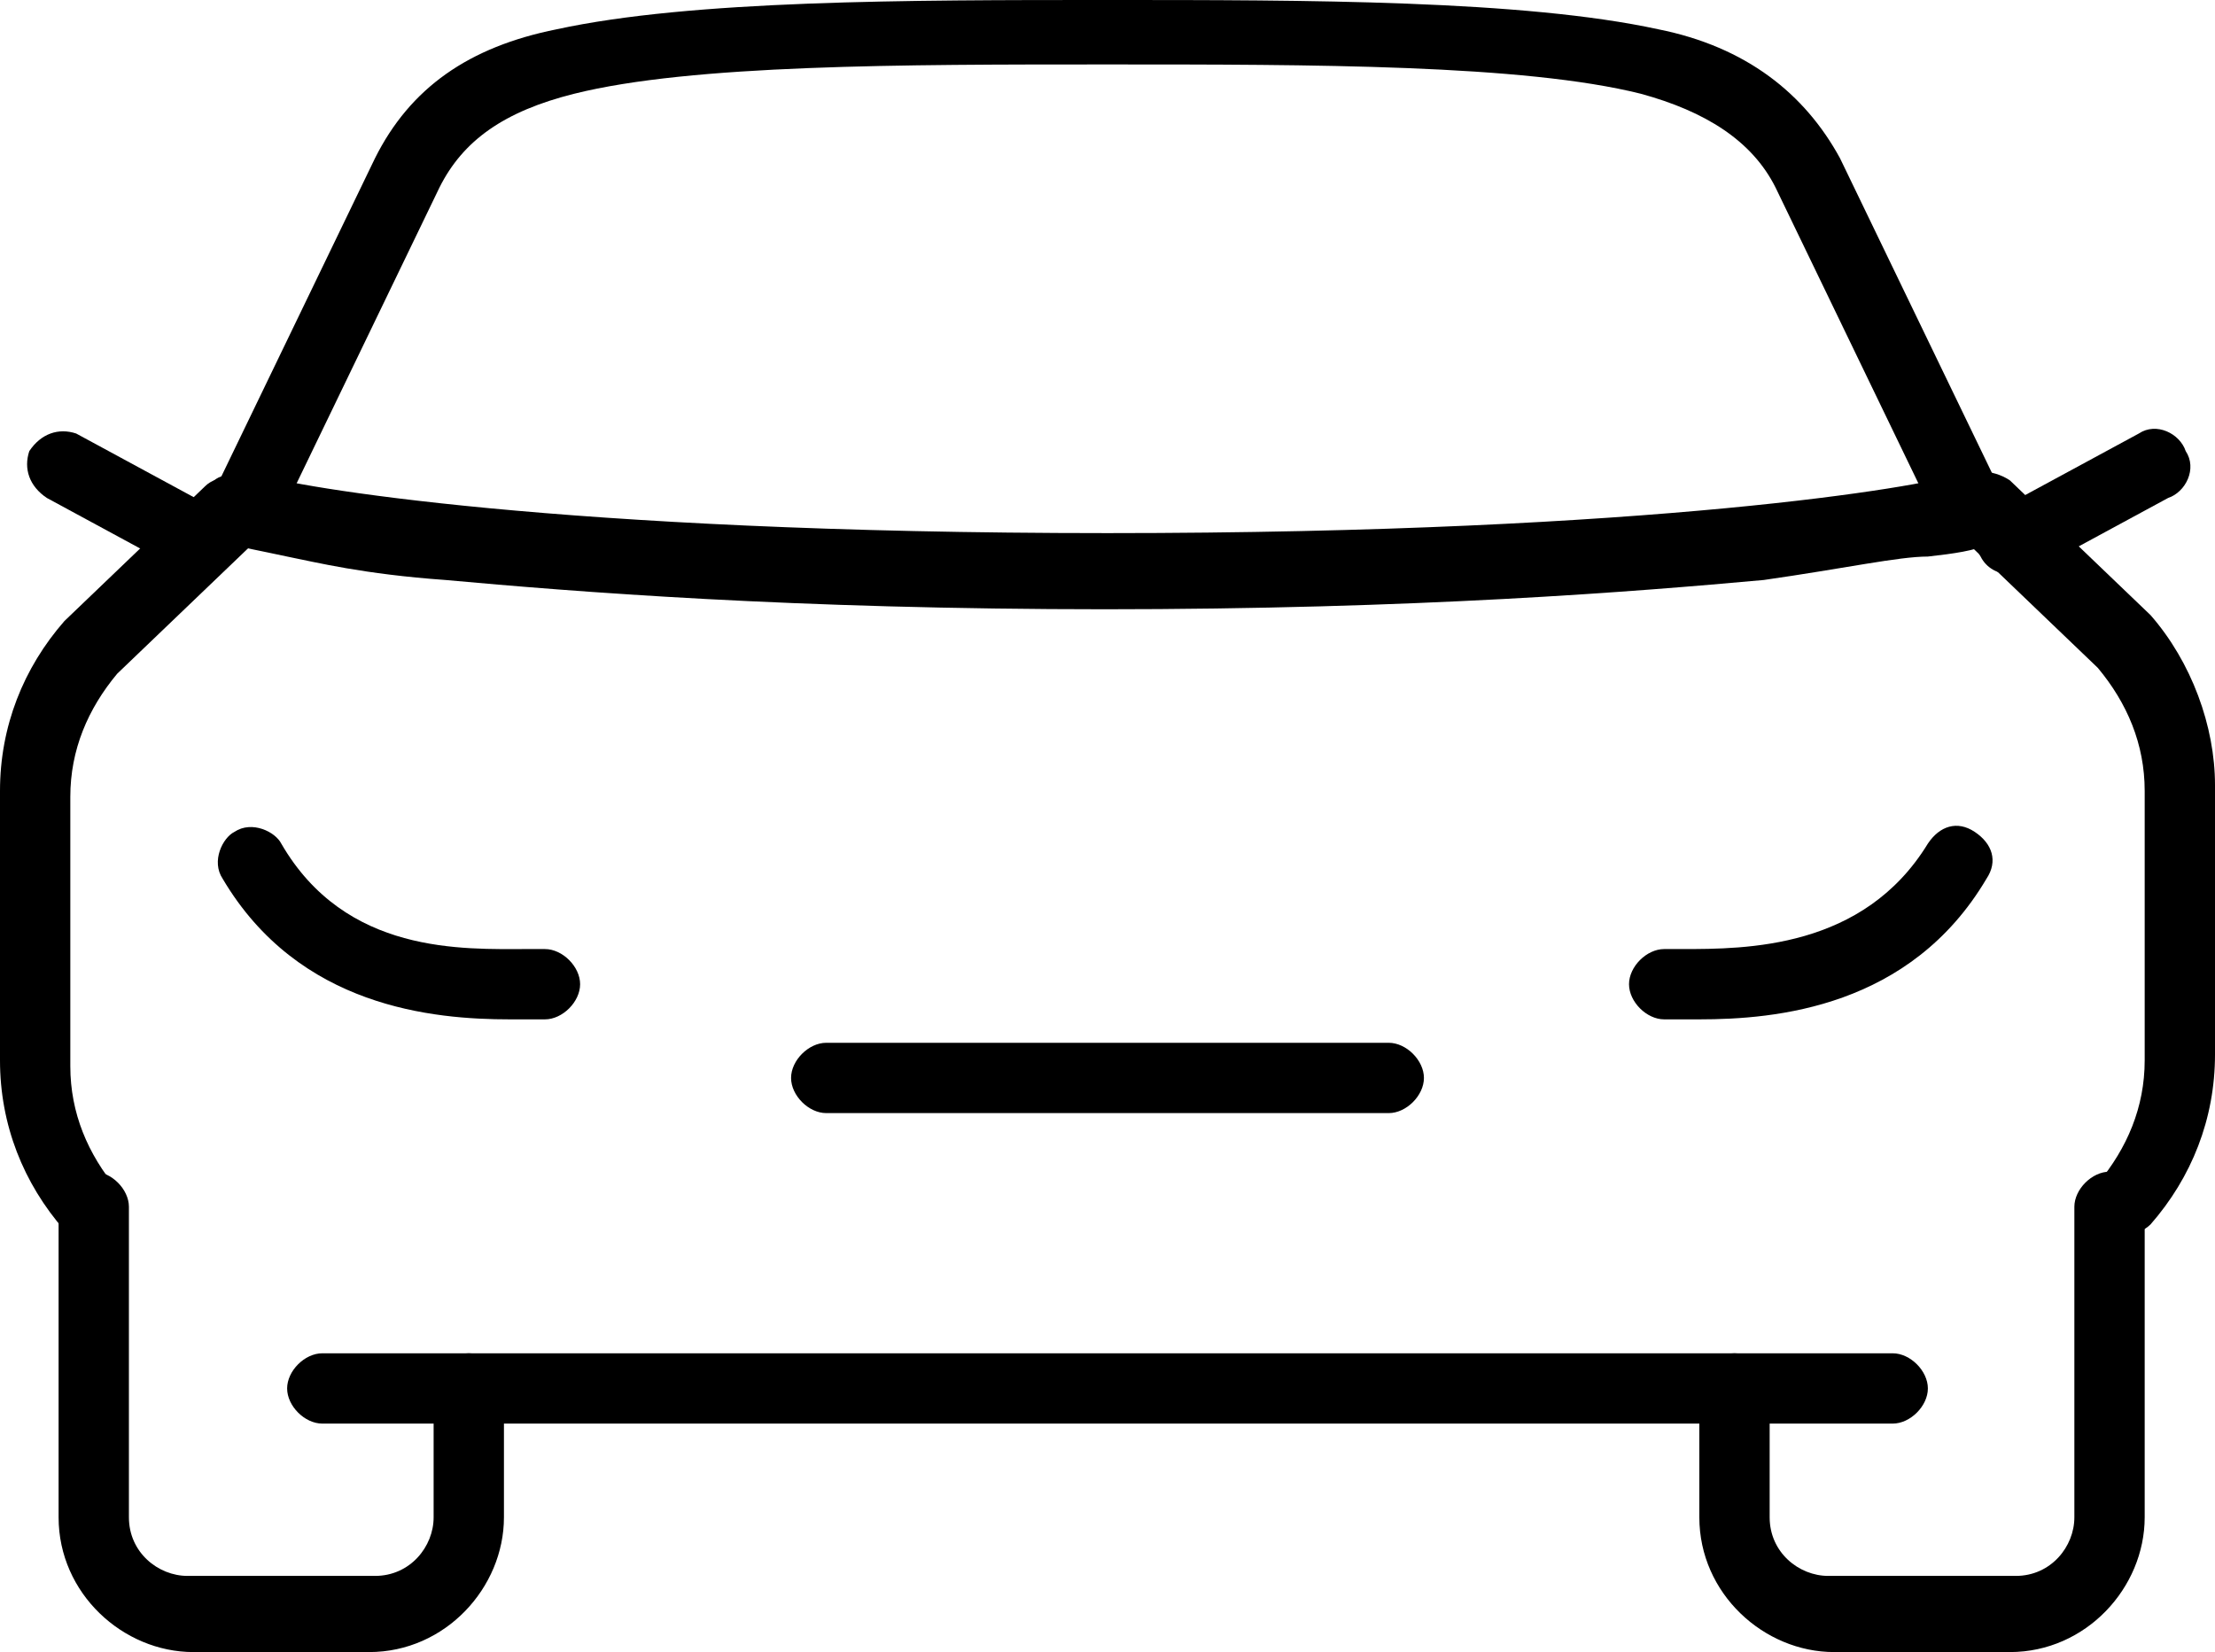
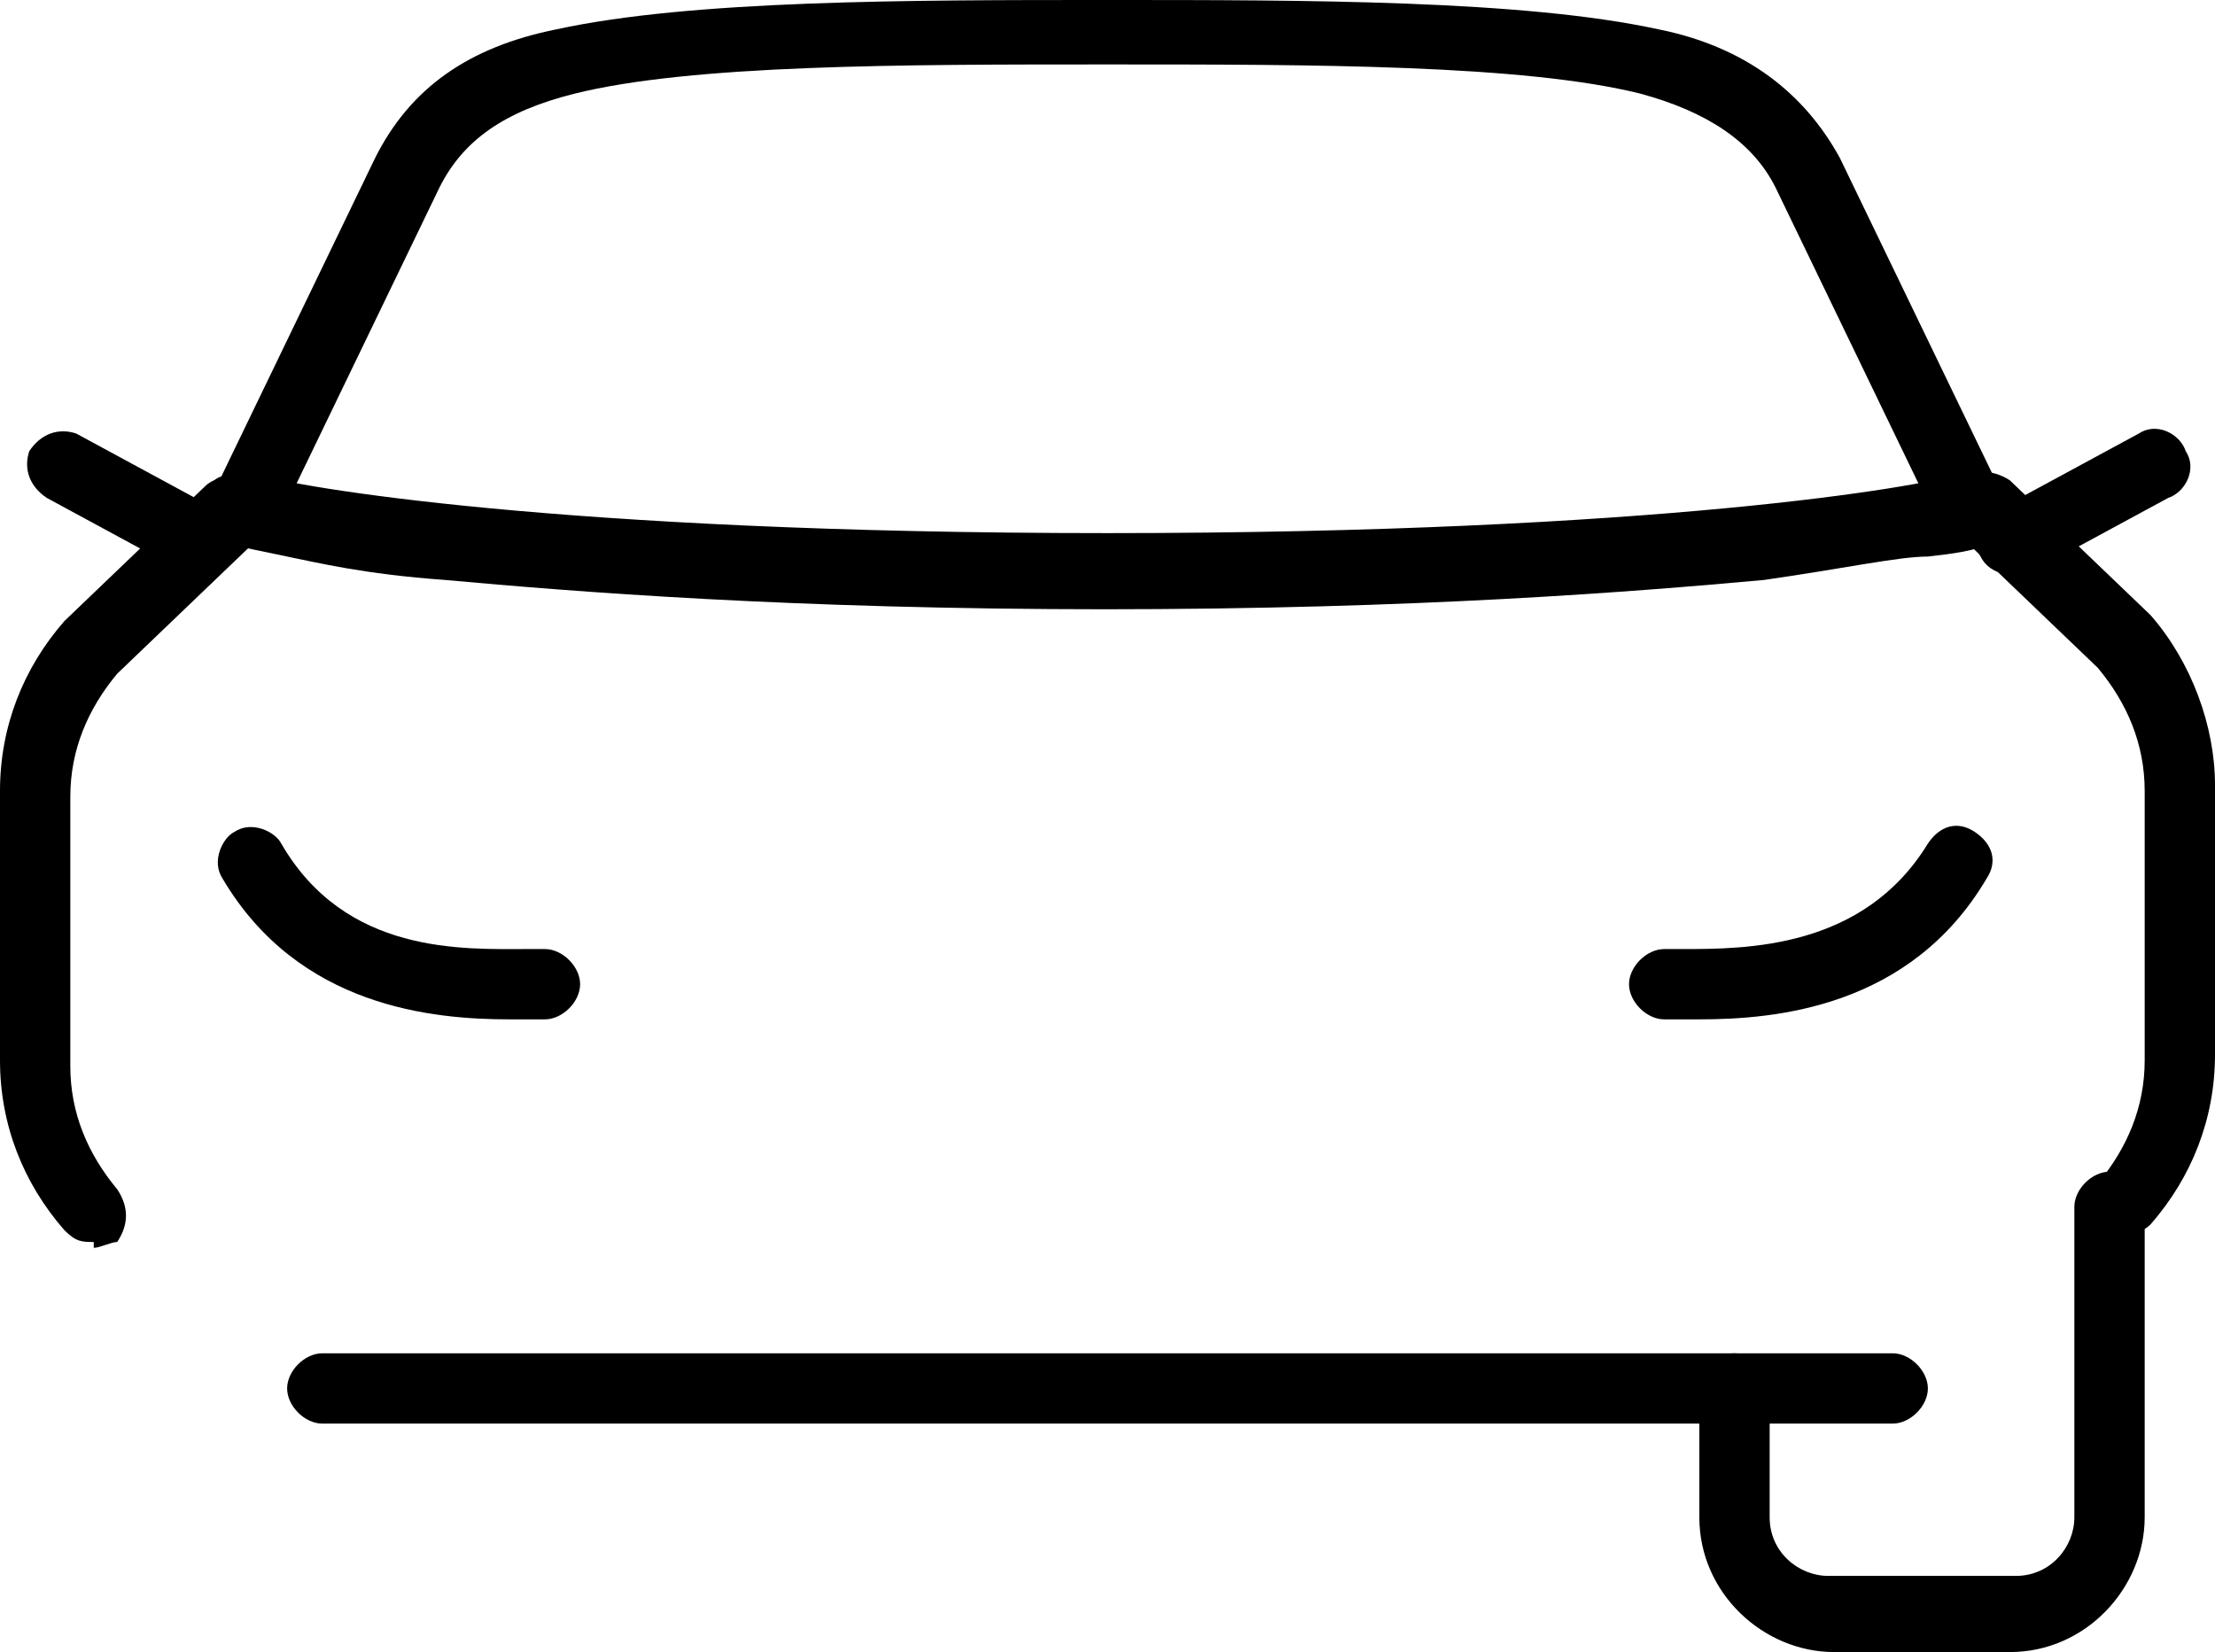
<svg xmlns="http://www.w3.org/2000/svg" id="Capa_1" data-name="Capa 1" viewBox="0 0 37.8 28.2">
  <defs>
    <style>
      .cls-1 {
        fill: #000;
        stroke-width: 0px;
      }
    </style>
  </defs>
-   <path class="cls-1" d="M6.5,28.2h-3.2c-1.2,0-2.3-1-2.3-2.3v-5.3c0-.3.3-.6.6-.6s.6.3.6.6v5.3c0,.6.5,1,1,1h3.2c.6,0,1-.5,1-1v-2.2c0-.3.3-.6.6-.6s.6.3.6.6v2.2c0,1.2-1,2.3-2.3,2.3h.2Z" />
  <path class="cls-1" d="M36.2,21.2c-.1,0-.3,0-.4-.1-.3-.2-.3-.6,0-.9.5-.6.8-1.3.8-2.1v-4.6c0-.8-.3-1.5-.8-2.1l-2.4-2.3c-.2-.2-.2-.6,0-.9.2-.2.6-.2.9,0l2.4,2.3h0c.7.8,1.1,1.9,1.1,2.9v4.6c0,1.1-.4,2.1-1.1,2.9-.1.1-.3.2-.5.2v.1Z" />
  <path class="cls-1" d="M32.3,24.3H5.5c-.3,0-.6-.3-.6-.6s.3-.6.6-.6h26.8c.3,0,.6.3.6.6s-.3.6-.6.6Z" />
  <path class="cls-1" d="M1.6,21.2c-.2,0-.3,0-.5-.2-.7-.8-1.1-1.8-1.1-2.9v-4.6c0-1.1.4-2.1,1.1-2.9h0l2.4-2.3c.2-.2.6-.2.9,0,.2.2.2.6,0,.9l-2.4,2.3c-.5.6-.8,1.3-.8,2.1v4.6c0,.8.3,1.5.8,2.1.2.3.2.6,0,.9-.1,0-.3.1-.4.1v-.1Z" />
  <path class="cls-1" d="M18.9,10.4c-5.4,0-9.1-.3-11.3-.5-1.4-.1-2.2-.3-2.7-.4-.9-.2-1.4-.2-1.4-.8s.3-.6.6-.6h.3c.6.2,5.1,1,14.5,1s13.9-.8,14.5-1h.3c.3,0,.6.3.6.6,0,.6-.5.7-1.4.8-.5,0-1.4.2-2.8.4-2.2.2-5.9.5-11.3.5h.1ZM33.1,8.7h0ZM4.7,8.7h0ZM33.2,8.5v.3-.3ZM4.6,8.5v.3-.3Z" />
-   <path class="cls-1" d="M23.7,19h-9.6c-.3,0-.6-.3-.6-.6s.3-.6.6-.6h9.6c.3,0,.6.3.6.6s-.3.6-.6.6Z" />
  <path class="cls-1" d="M34.5,28.2h-3.2c-1.2,0-2.3-1-2.3-2.3v-2.2c0-.3.3-.6.6-.6s.6.3.6.6v2.2c0,.6.5,1,1,1h3.2c.6,0,1-.5,1-1v-5.3c0-.3.3-.6.6-.6s.6.3.6.6v5.3c0,1.2-1,2.3-2.3,2.3h.2Z" />
  <path class="cls-1" d="M8.7,17.4c-1.3,0-3.6-.2-4.9-2.4-.2-.3,0-.7.2-.8.3-.2.7,0,.8.2,1.1,1.9,3.1,1.8,4.2,1.8h.3c.3,0,.6.3.6.6s-.3.6-.6.6h-.7.1Z" />
  <path class="cls-1" d="M29.1,17.4h-.7c-.3,0-.6-.3-.6-.6s.3-.6.6-.6.2,0,.3,0c1.1,0,3.1,0,4.2-1.8.2-.3.5-.4.8-.2.3.2.4.5.2.8-1.3,2.2-3.6,2.4-4.9,2.4h.1Z" />
  <path class="cls-1" d="M3.5,9.8h-.3l-2.4-1.3c-.3-.2-.4-.5-.3-.8.2-.3.5-.4.8-.3l2.4,1.3c.3.2.4.5.3.8-.1.2-.3.3-.5.3Z" />
  <path class="cls-1" d="M34.3,9.8c-.2,0-.4-.1-.5-.3-.2-.3,0-.7.3-.8l2.4-1.3c.3-.2.7,0,.8.3.2.3,0,.7-.3.8l-2.4,1.3h-.3Z" />
  <path class="cls-1" d="M33.7,9.3c-.2,0-.4-.1-.6-.3l-2.8-5.8c-.4-.8-1.2-1.3-2.3-1.6-2-.5-5.6-.5-9.1-.5s-7.1,0-9.1.5c-1.2.3-1.9.8-2.3,1.6l-2.8,5.8c-.1.3-.5.4-.8.3-.3-.1-.4-.5-.3-.8l2.8-5.8h0c.6-1.2,1.6-1.9,3.1-2.2,2.3-.5,6-.5,9.4-.5s7.1,0,9.4.5c1.5.3,2.5,1.1,3.1,2.2h0l2.8,5.8c.1.3,0,.7-.3.8h-.3.1Z" />
</svg>